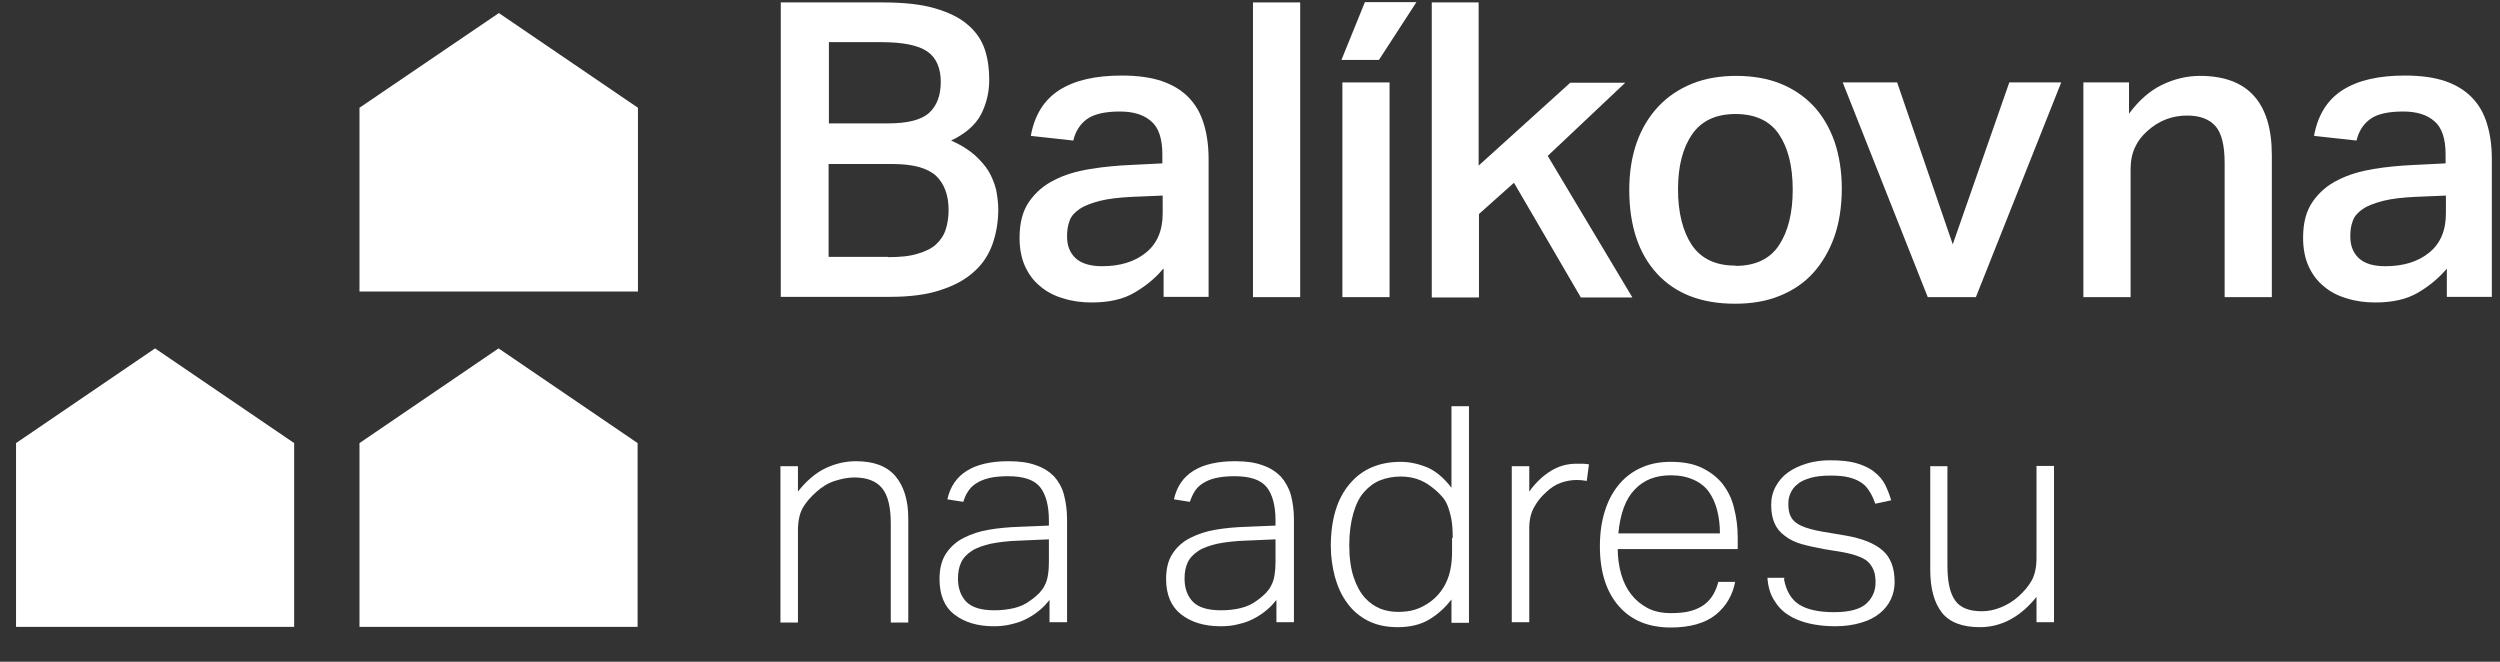
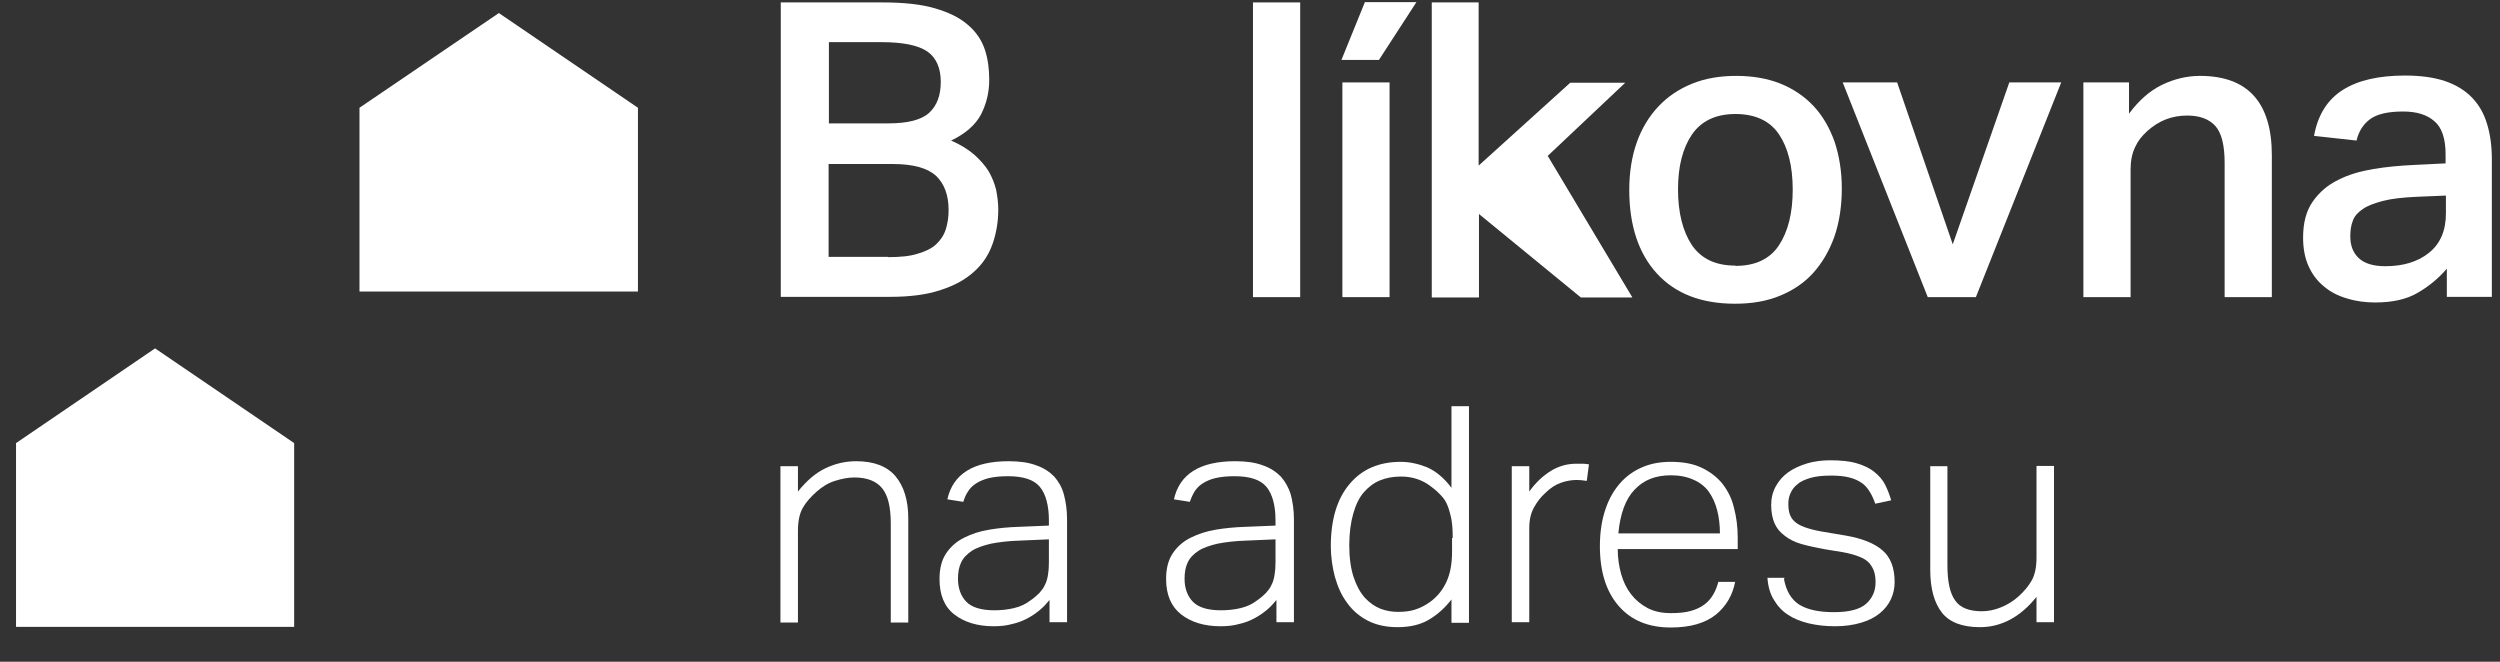
<svg xmlns="http://www.w3.org/2000/svg" width="68" height="18" viewBox="0 0 68 18" fill="none">
  <rect x="0" y="0" width="68" height="18" fill="#333333" stroke="none" />
  <path d="M21.228 12.681H21.704V13.37C21.934 13.081 22.18 12.868 22.444 12.741C22.707 12.613 22.988 12.545 23.286 12.545C23.77 12.545 24.127 12.681 24.357 12.953C24.586 13.225 24.705 13.608 24.705 14.101V16.932H24.229V14.237C24.229 13.795 24.153 13.472 23.991 13.276C23.83 13.081 23.575 12.987 23.235 12.987C23.073 12.987 22.895 13.021 22.707 13.081C22.52 13.14 22.359 13.242 22.206 13.378C22.044 13.523 21.917 13.667 21.832 13.82C21.747 13.973 21.704 14.177 21.704 14.441V16.932H21.228V12.681Z" fill="white" />
  <path d="M28.539 16.328C28.471 16.413 28.386 16.507 28.284 16.592C28.182 16.677 28.072 16.753 27.944 16.821C27.817 16.889 27.68 16.94 27.527 16.974C27.374 17.017 27.213 17.034 27.026 17.034C26.584 17.034 26.227 16.923 25.955 16.711C25.683 16.498 25.555 16.175 25.555 15.75C25.555 15.461 25.615 15.232 25.734 15.053C25.853 14.874 26.014 14.73 26.218 14.628C26.422 14.526 26.643 14.449 26.907 14.407C27.162 14.364 27.425 14.339 27.706 14.33L28.53 14.296V14.16C28.53 13.744 28.445 13.438 28.284 13.242C28.122 13.047 27.834 12.953 27.417 12.953C27.213 12.953 27.043 12.97 26.898 13.004C26.762 13.038 26.643 13.089 26.55 13.149C26.456 13.208 26.38 13.285 26.329 13.37C26.269 13.455 26.235 13.548 26.201 13.65L25.768 13.582C25.921 12.894 26.473 12.545 27.434 12.545C27.732 12.545 27.978 12.579 28.182 12.656C28.386 12.724 28.547 12.834 28.675 12.962C28.794 13.098 28.888 13.259 28.939 13.455C28.99 13.65 29.024 13.871 29.024 14.126V16.923H28.547V16.32L28.539 16.328ZM28.53 14.67L27.748 14.704C27.425 14.713 27.162 14.747 26.949 14.789C26.737 14.84 26.558 14.9 26.431 14.985C26.303 15.07 26.201 15.172 26.142 15.3C26.082 15.427 26.057 15.572 26.057 15.742C26.057 15.996 26.133 16.209 26.278 16.362C26.422 16.515 26.677 16.6 27.043 16.6C27.221 16.6 27.4 16.583 27.578 16.541C27.757 16.498 27.901 16.43 28.02 16.337C28.122 16.268 28.199 16.201 28.267 16.133C28.326 16.064 28.386 15.996 28.42 15.912C28.462 15.835 28.488 15.742 28.505 15.639C28.522 15.537 28.53 15.427 28.53 15.291V14.662V14.67Z" fill="white" />
  <path d="M34.711 16.328C34.643 16.413 34.558 16.507 34.456 16.592C34.353 16.677 34.243 16.753 34.115 16.821C33.988 16.889 33.852 16.94 33.699 16.974C33.546 17.017 33.385 17.034 33.197 17.034C32.755 17.034 32.398 16.923 32.126 16.711C31.854 16.498 31.718 16.175 31.718 15.75C31.718 15.461 31.778 15.232 31.897 15.053C32.016 14.874 32.177 14.73 32.381 14.628C32.585 14.526 32.815 14.449 33.07 14.407C33.325 14.364 33.589 14.339 33.869 14.33L34.694 14.296V14.16C34.694 13.744 34.609 13.438 34.447 13.242C34.285 13.047 33.996 12.953 33.58 12.953C33.376 12.953 33.206 12.97 33.061 13.004C32.917 13.038 32.806 13.089 32.713 13.149C32.619 13.208 32.543 13.285 32.492 13.37C32.441 13.455 32.398 13.548 32.364 13.65L31.931 13.582C32.084 12.894 32.636 12.545 33.597 12.545C33.895 12.545 34.141 12.579 34.345 12.656C34.549 12.724 34.711 12.834 34.838 12.962C34.957 13.098 35.051 13.259 35.11 13.455C35.161 13.65 35.195 13.871 35.195 14.126V16.923H34.719V16.32L34.711 16.328ZM34.694 14.67L33.911 14.704C33.589 14.713 33.325 14.747 33.112 14.789C32.9 14.84 32.721 14.9 32.594 14.985C32.466 15.07 32.364 15.172 32.305 15.3C32.245 15.427 32.22 15.572 32.22 15.742C32.22 15.996 32.296 16.209 32.441 16.362C32.585 16.515 32.84 16.6 33.206 16.6C33.384 16.6 33.572 16.583 33.742 16.541C33.92 16.498 34.065 16.43 34.184 16.337C34.285 16.268 34.362 16.201 34.43 16.133C34.49 16.064 34.549 15.996 34.583 15.912C34.626 15.835 34.651 15.742 34.668 15.639C34.685 15.537 34.694 15.427 34.694 15.291V14.662V14.67Z" fill="white" />
  <path d="M39.488 16.294C39.309 16.532 39.097 16.719 38.867 16.855C38.638 16.991 38.349 17.059 38.017 17.059C37.703 17.059 37.431 17 37.201 16.881C36.972 16.762 36.785 16.6 36.64 16.396C36.487 16.192 36.385 15.954 36.309 15.691C36.241 15.427 36.198 15.146 36.198 14.857C36.198 14.135 36.368 13.565 36.708 13.166C37.048 12.758 37.516 12.562 38.102 12.562C38.332 12.562 38.57 12.613 38.808 12.707C39.046 12.809 39.276 12.996 39.48 13.268V11.049H39.956V16.94H39.48V16.302L39.488 16.294ZM39.514 14.636C39.514 14.441 39.505 14.279 39.48 14.135C39.454 13.999 39.42 13.871 39.377 13.761C39.335 13.65 39.276 13.557 39.199 13.48C39.123 13.395 39.038 13.319 38.935 13.242C38.808 13.14 38.672 13.072 38.544 13.03C38.417 12.987 38.272 12.962 38.102 12.962C37.898 12.962 37.711 12.996 37.541 13.064C37.371 13.132 37.227 13.242 37.099 13.387C36.972 13.531 36.878 13.727 36.81 13.965C36.742 14.203 36.7 14.492 36.7 14.832C36.7 15.172 36.742 15.47 36.819 15.699C36.895 15.928 36.997 16.116 37.125 16.26C37.252 16.396 37.397 16.498 37.55 16.558C37.703 16.617 37.864 16.643 38.026 16.643C38.196 16.643 38.349 16.626 38.485 16.583C38.621 16.541 38.757 16.473 38.901 16.371C39.097 16.226 39.242 16.047 39.343 15.826C39.446 15.605 39.496 15.334 39.496 15.002V14.628L39.514 14.636Z" fill="white" />
  <path d="M41.12 12.681H41.596V13.37C41.766 13.132 41.962 12.945 42.183 12.809C42.404 12.673 42.633 12.613 42.88 12.613C42.939 12.613 42.999 12.613 43.05 12.613C43.101 12.613 43.16 12.622 43.22 12.63L43.16 13.081C43.058 13.064 42.973 13.055 42.888 13.055C42.744 13.055 42.599 13.081 42.455 13.132C42.31 13.183 42.166 13.276 42.038 13.404C41.911 13.514 41.809 13.65 41.724 13.803C41.639 13.956 41.596 14.143 41.596 14.364V16.923H41.12V12.673V12.681Z" fill="white" />
  <path d="M47.198 15.818C47.13 16.183 46.952 16.49 46.671 16.719C46.382 16.949 45.974 17.068 45.447 17.068C44.835 17.068 44.367 16.872 44.027 16.481C43.687 16.09 43.517 15.546 43.517 14.857C43.517 14.483 43.568 14.152 43.662 13.871C43.755 13.582 43.891 13.344 44.061 13.149C44.231 12.953 44.435 12.809 44.673 12.707C44.911 12.605 45.166 12.562 45.447 12.562C45.779 12.562 46.059 12.613 46.289 12.724C46.518 12.834 46.705 12.979 46.85 13.157C46.994 13.344 47.105 13.557 47.164 13.812C47.232 14.067 47.266 14.339 47.266 14.628V14.934H44.002C44.002 15.172 44.036 15.402 44.095 15.614C44.155 15.826 44.248 16.014 44.367 16.166C44.486 16.32 44.639 16.447 44.818 16.541C44.996 16.634 45.209 16.677 45.447 16.677C45.66 16.677 45.847 16.66 45.991 16.617C46.144 16.575 46.263 16.515 46.365 16.439C46.467 16.362 46.544 16.268 46.603 16.166C46.663 16.064 46.705 15.954 46.739 15.826H47.198V15.818ZM46.782 14.509C46.782 14.279 46.756 14.067 46.705 13.871C46.654 13.676 46.578 13.514 46.476 13.37C46.374 13.234 46.238 13.123 46.059 13.047C45.889 12.97 45.685 12.928 45.447 12.928C45.031 12.928 44.708 13.055 44.461 13.319C44.214 13.574 44.07 13.973 44.019 14.509H46.782Z" fill="white" />
  <path d="M48.524 15.75C48.584 16.081 48.728 16.311 48.941 16.447C49.162 16.583 49.476 16.651 49.884 16.651C50.292 16.651 50.59 16.575 50.76 16.422C50.93 16.268 51.015 16.073 51.015 15.844C51.015 15.742 51.007 15.656 50.981 15.563C50.956 15.478 50.913 15.402 50.853 15.325C50.794 15.257 50.7 15.189 50.581 15.146C50.462 15.095 50.309 15.053 50.122 15.019L49.604 14.934C49.383 14.891 49.179 14.849 49 14.798C48.822 14.747 48.669 14.67 48.55 14.577C48.422 14.483 48.329 14.373 48.269 14.237C48.21 14.101 48.176 13.939 48.176 13.735C48.176 13.548 48.218 13.378 48.303 13.225C48.388 13.072 48.499 12.945 48.643 12.843C48.788 12.741 48.958 12.664 49.153 12.605C49.349 12.545 49.561 12.52 49.782 12.52C50.071 12.52 50.318 12.545 50.514 12.605C50.709 12.664 50.87 12.741 50.989 12.843C51.117 12.945 51.211 13.055 51.279 13.191C51.346 13.327 51.398 13.463 51.44 13.608L51.007 13.701C50.964 13.574 50.913 13.463 50.853 13.37C50.794 13.276 50.726 13.191 50.633 13.132C50.547 13.072 50.437 13.021 50.301 12.987C50.173 12.953 50.003 12.936 49.808 12.936C49.587 12.936 49.408 12.953 49.255 12.996C49.111 13.038 48.983 13.089 48.898 13.166C48.805 13.234 48.745 13.319 48.703 13.412C48.66 13.506 48.643 13.599 48.643 13.701C48.643 13.803 48.652 13.888 48.677 13.973C48.703 14.05 48.745 14.126 48.813 14.186C48.881 14.245 48.966 14.296 49.085 14.339C49.204 14.381 49.357 14.424 49.553 14.458L50.207 14.568C50.65 14.645 50.989 14.781 51.202 14.968C51.423 15.155 51.534 15.444 51.534 15.835C51.534 15.996 51.499 16.158 51.431 16.302C51.364 16.447 51.261 16.575 51.126 16.685C50.989 16.796 50.819 16.881 50.615 16.94C50.411 17 50.182 17.034 49.918 17.034C49.655 17.034 49.425 17.008 49.204 16.957C48.992 16.906 48.796 16.83 48.643 16.728C48.482 16.626 48.354 16.49 48.252 16.32C48.15 16.158 48.091 15.954 48.074 15.716H48.541L48.524 15.75Z" fill="white" />
  <path d="M52.494 12.681H52.97V15.376C52.97 15.818 53.038 16.141 53.183 16.337C53.319 16.532 53.565 16.626 53.905 16.626C54.075 16.626 54.245 16.592 54.415 16.524C54.585 16.456 54.747 16.362 54.9 16.226C55.061 16.081 55.18 15.937 55.265 15.784C55.35 15.631 55.393 15.427 55.393 15.164V12.673H55.869V16.923H55.393V16.235C54.951 16.787 54.432 17.059 53.854 17.059C53.37 17.059 53.021 16.923 52.817 16.66C52.613 16.396 52.503 16.014 52.503 15.504V12.673L52.494 12.681Z" fill="white" />
  <path d="M17.352 7.929H9.778V2.931L13.569 0.355L17.352 2.931V7.929Z" fill="white" />
-   <path d="M17.352 17.051H9.778V12.052L13.561 9.476L17.343 12.052V17.051H17.352Z" fill="white" />
  <path d="M8.01 17.051H0.436V12.052L4.218 9.476L8.001 12.052V17.051H8.01Z" fill="white" />
  <path d="M21.228 0.066H24C24.586 0.066 25.062 0.117 25.436 0.228C25.81 0.338 26.108 0.483 26.329 0.678C26.55 0.865 26.703 1.095 26.788 1.35C26.873 1.605 26.907 1.885 26.907 2.174C26.907 2.514 26.83 2.82 26.686 3.109C26.533 3.398 26.261 3.636 25.87 3.823C26.125 3.934 26.329 4.061 26.499 4.206C26.66 4.351 26.796 4.504 26.89 4.657C26.983 4.818 27.051 4.988 27.094 5.158C27.128 5.337 27.153 5.515 27.153 5.694C27.153 6.025 27.102 6.331 27 6.629C26.898 6.918 26.737 7.173 26.499 7.385C26.269 7.598 25.963 7.768 25.589 7.887C25.215 8.014 24.756 8.074 24.212 8.074H21.237V0.066H21.228ZM24.161 3.356C24.688 3.356 25.062 3.262 25.275 3.067C25.487 2.871 25.589 2.591 25.589 2.225C25.589 1.86 25.47 1.571 25.224 1.401C24.977 1.231 24.561 1.146 23.957 1.146H22.546V3.356H24.161ZM24.161 6.994C24.484 6.994 24.748 6.969 24.96 6.901C25.173 6.841 25.343 6.756 25.462 6.646C25.581 6.535 25.674 6.399 25.725 6.238C25.776 6.076 25.802 5.906 25.802 5.711C25.802 5.303 25.683 4.997 25.462 4.784C25.232 4.572 24.841 4.461 24.28 4.461H22.538V6.986H24.153L24.161 6.994Z" fill="white" />
-   <path d="M31.633 7.317C31.421 7.572 31.157 7.785 30.851 7.963C30.545 8.142 30.163 8.227 29.695 8.227C29.423 8.227 29.16 8.193 28.922 8.116C28.683 8.048 28.471 7.938 28.301 7.793C28.122 7.649 27.986 7.47 27.884 7.249C27.782 7.028 27.732 6.765 27.732 6.467C27.732 6.059 27.817 5.736 27.995 5.481C28.174 5.226 28.403 5.031 28.683 4.895C28.964 4.75 29.287 4.657 29.653 4.597C30.01 4.538 30.375 4.504 30.749 4.487L31.616 4.444V4.197C31.616 3.772 31.514 3.466 31.31 3.296C31.106 3.118 30.826 3.033 30.46 3.033C30.061 3.033 29.763 3.101 29.568 3.237C29.381 3.373 29.253 3.568 29.194 3.823L28.038 3.696C28.14 3.126 28.403 2.71 28.82 2.446C29.236 2.183 29.797 2.055 30.511 2.055C30.945 2.055 31.31 2.106 31.608 2.208C31.905 2.31 32.152 2.463 32.339 2.659C32.526 2.854 32.662 3.092 32.747 3.381C32.832 3.662 32.874 3.976 32.874 4.333V8.074H31.65V7.309L31.633 7.317ZM31.616 5.32L30.8 5.354C30.443 5.371 30.146 5.405 29.916 5.464C29.687 5.524 29.5 5.592 29.364 5.685C29.228 5.779 29.134 5.881 29.092 6.008C29.041 6.136 29.024 6.28 29.024 6.433C29.024 6.68 29.1 6.875 29.253 7.02C29.406 7.164 29.653 7.241 29.976 7.241C30.46 7.241 30.86 7.122 31.166 6.875C31.472 6.629 31.625 6.272 31.625 5.804V5.32H31.616Z" fill="white" />
  <path d="M35.365 0.066H34.081V8.082H35.365V0.066Z" fill="white" />
  <path d="M37.796 2.242H36.513V8.082H37.796V2.242Z" fill="white" />
-   <path d="M38.935 0.066H40.219V4.504L42.71 2.251H44.206L42.098 4.24L44.401 8.091H42.999L41.18 4.971L40.228 5.821V8.091H38.944V0.066H38.935Z" fill="white" />
+   <path d="M38.935 0.066H40.219V4.504L42.71 2.251H44.206L42.098 4.24L44.401 8.091H42.999L40.228 5.821V8.091H38.944V0.066H38.935Z" fill="white" />
  <path d="M47.19 8.261C46.28 8.261 45.575 7.989 45.073 7.445C44.571 6.901 44.316 6.136 44.316 5.167C44.316 4.691 44.384 4.257 44.52 3.874C44.656 3.492 44.852 3.169 45.107 2.897C45.362 2.625 45.668 2.421 46.025 2.276C46.382 2.132 46.782 2.064 47.224 2.064C47.666 2.064 48.074 2.132 48.431 2.276C48.788 2.421 49.085 2.625 49.332 2.888C49.578 3.152 49.765 3.475 49.901 3.857C50.029 4.24 50.097 4.665 50.097 5.133C50.097 5.6 50.029 6.059 49.893 6.442C49.757 6.824 49.561 7.156 49.315 7.428C49.068 7.7 48.762 7.904 48.405 8.048C48.048 8.193 47.649 8.261 47.198 8.261H47.19ZM47.207 7.232C47.742 7.232 48.142 7.045 48.388 6.671C48.635 6.297 48.762 5.796 48.762 5.158C48.762 4.521 48.635 4.019 48.388 3.653C48.142 3.288 47.742 3.101 47.207 3.101C46.671 3.101 46.28 3.288 46.025 3.653C45.77 4.027 45.642 4.521 45.642 5.15C45.642 5.779 45.77 6.289 46.017 6.663C46.272 7.037 46.663 7.224 47.198 7.224L47.207 7.232Z" fill="white" />
  <path d="M50.122 2.242H51.602L53.115 6.646L54.653 2.242H56.065L53.744 8.082H52.435L50.122 2.242Z" fill="white" />
  <path d="M57.909 2.242V3.092C58.173 2.735 58.47 2.472 58.802 2.31C59.133 2.149 59.482 2.064 59.839 2.064C61.139 2.064 61.794 2.786 61.794 4.223V8.082H60.51V4.427C60.51 3.951 60.425 3.611 60.255 3.424C60.085 3.237 59.83 3.143 59.49 3.143C59.082 3.143 58.725 3.279 58.411 3.56C58.258 3.696 58.147 3.84 58.071 4.01C57.994 4.172 57.952 4.376 57.952 4.606V8.082H56.668V2.242H57.909Z" fill="white" />
  <path d="M66.546 7.317C66.325 7.572 66.07 7.785 65.764 7.963C65.458 8.142 65.075 8.227 64.608 8.227C64.336 8.227 64.072 8.193 63.834 8.116C63.596 8.048 63.384 7.938 63.214 7.793C63.035 7.649 62.899 7.47 62.797 7.249C62.695 7.028 62.644 6.765 62.644 6.467C62.644 6.059 62.729 5.736 62.908 5.481C63.086 5.226 63.316 5.031 63.596 4.895C63.877 4.75 64.2 4.657 64.557 4.597C64.914 4.538 65.279 4.504 65.653 4.487L66.52 4.444V4.197C66.52 3.772 66.418 3.466 66.214 3.296C66.01 3.118 65.73 3.033 65.364 3.033C64.956 3.033 64.659 3.101 64.472 3.237C64.285 3.373 64.157 3.568 64.098 3.823L62.942 3.696C63.044 3.126 63.307 2.71 63.724 2.446C64.14 2.183 64.701 2.055 65.415 2.055C65.849 2.055 66.214 2.106 66.512 2.208C66.809 2.31 67.056 2.463 67.243 2.659C67.43 2.854 67.566 3.092 67.651 3.381C67.736 3.662 67.778 3.976 67.778 4.333V8.074H66.554V7.309L66.546 7.317ZM66.52 5.32L65.704 5.354C65.347 5.371 65.05 5.405 64.82 5.464C64.591 5.524 64.404 5.592 64.268 5.685C64.132 5.779 64.038 5.881 63.996 6.008C63.945 6.136 63.928 6.28 63.928 6.433C63.928 6.68 64.004 6.875 64.157 7.02C64.31 7.164 64.548 7.241 64.88 7.241C65.364 7.241 65.764 7.122 66.07 6.875C66.376 6.629 66.529 6.272 66.529 5.804V5.32H66.52Z" fill="white" />
  <path d="M37.125 0.058H38.527L37.507 1.63H36.487L37.125 0.058Z" fill="white" />
</svg>